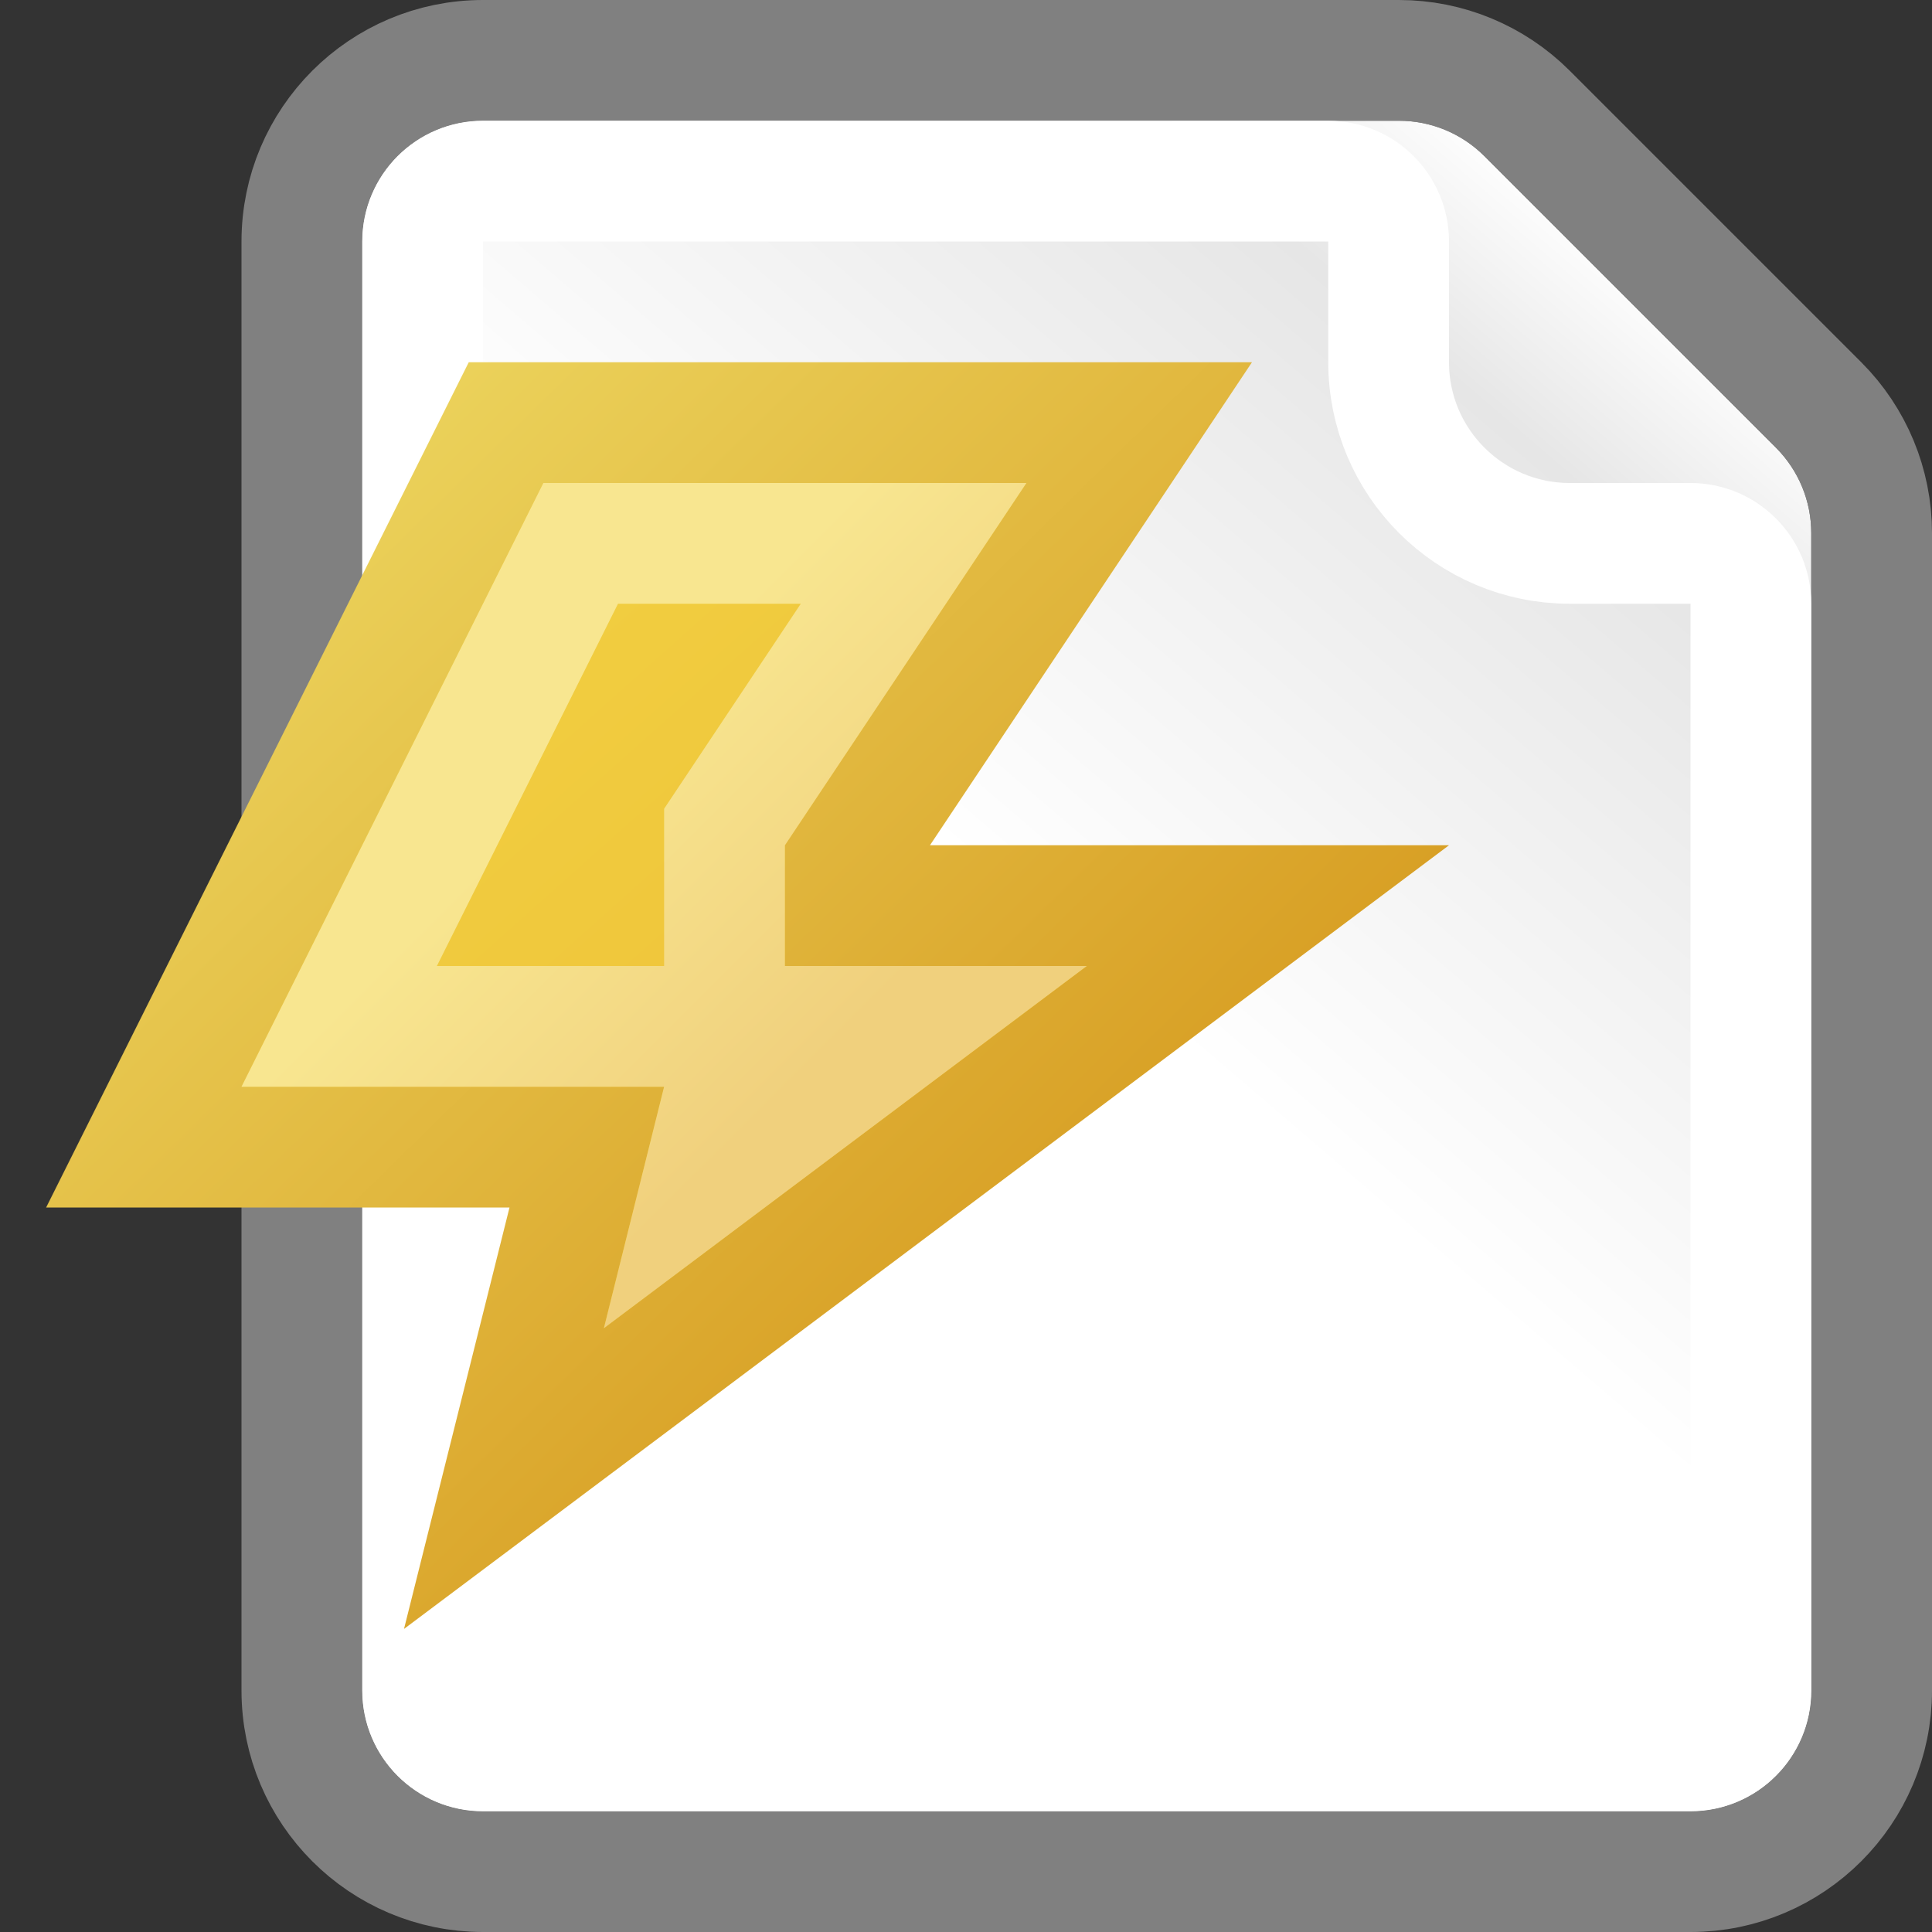
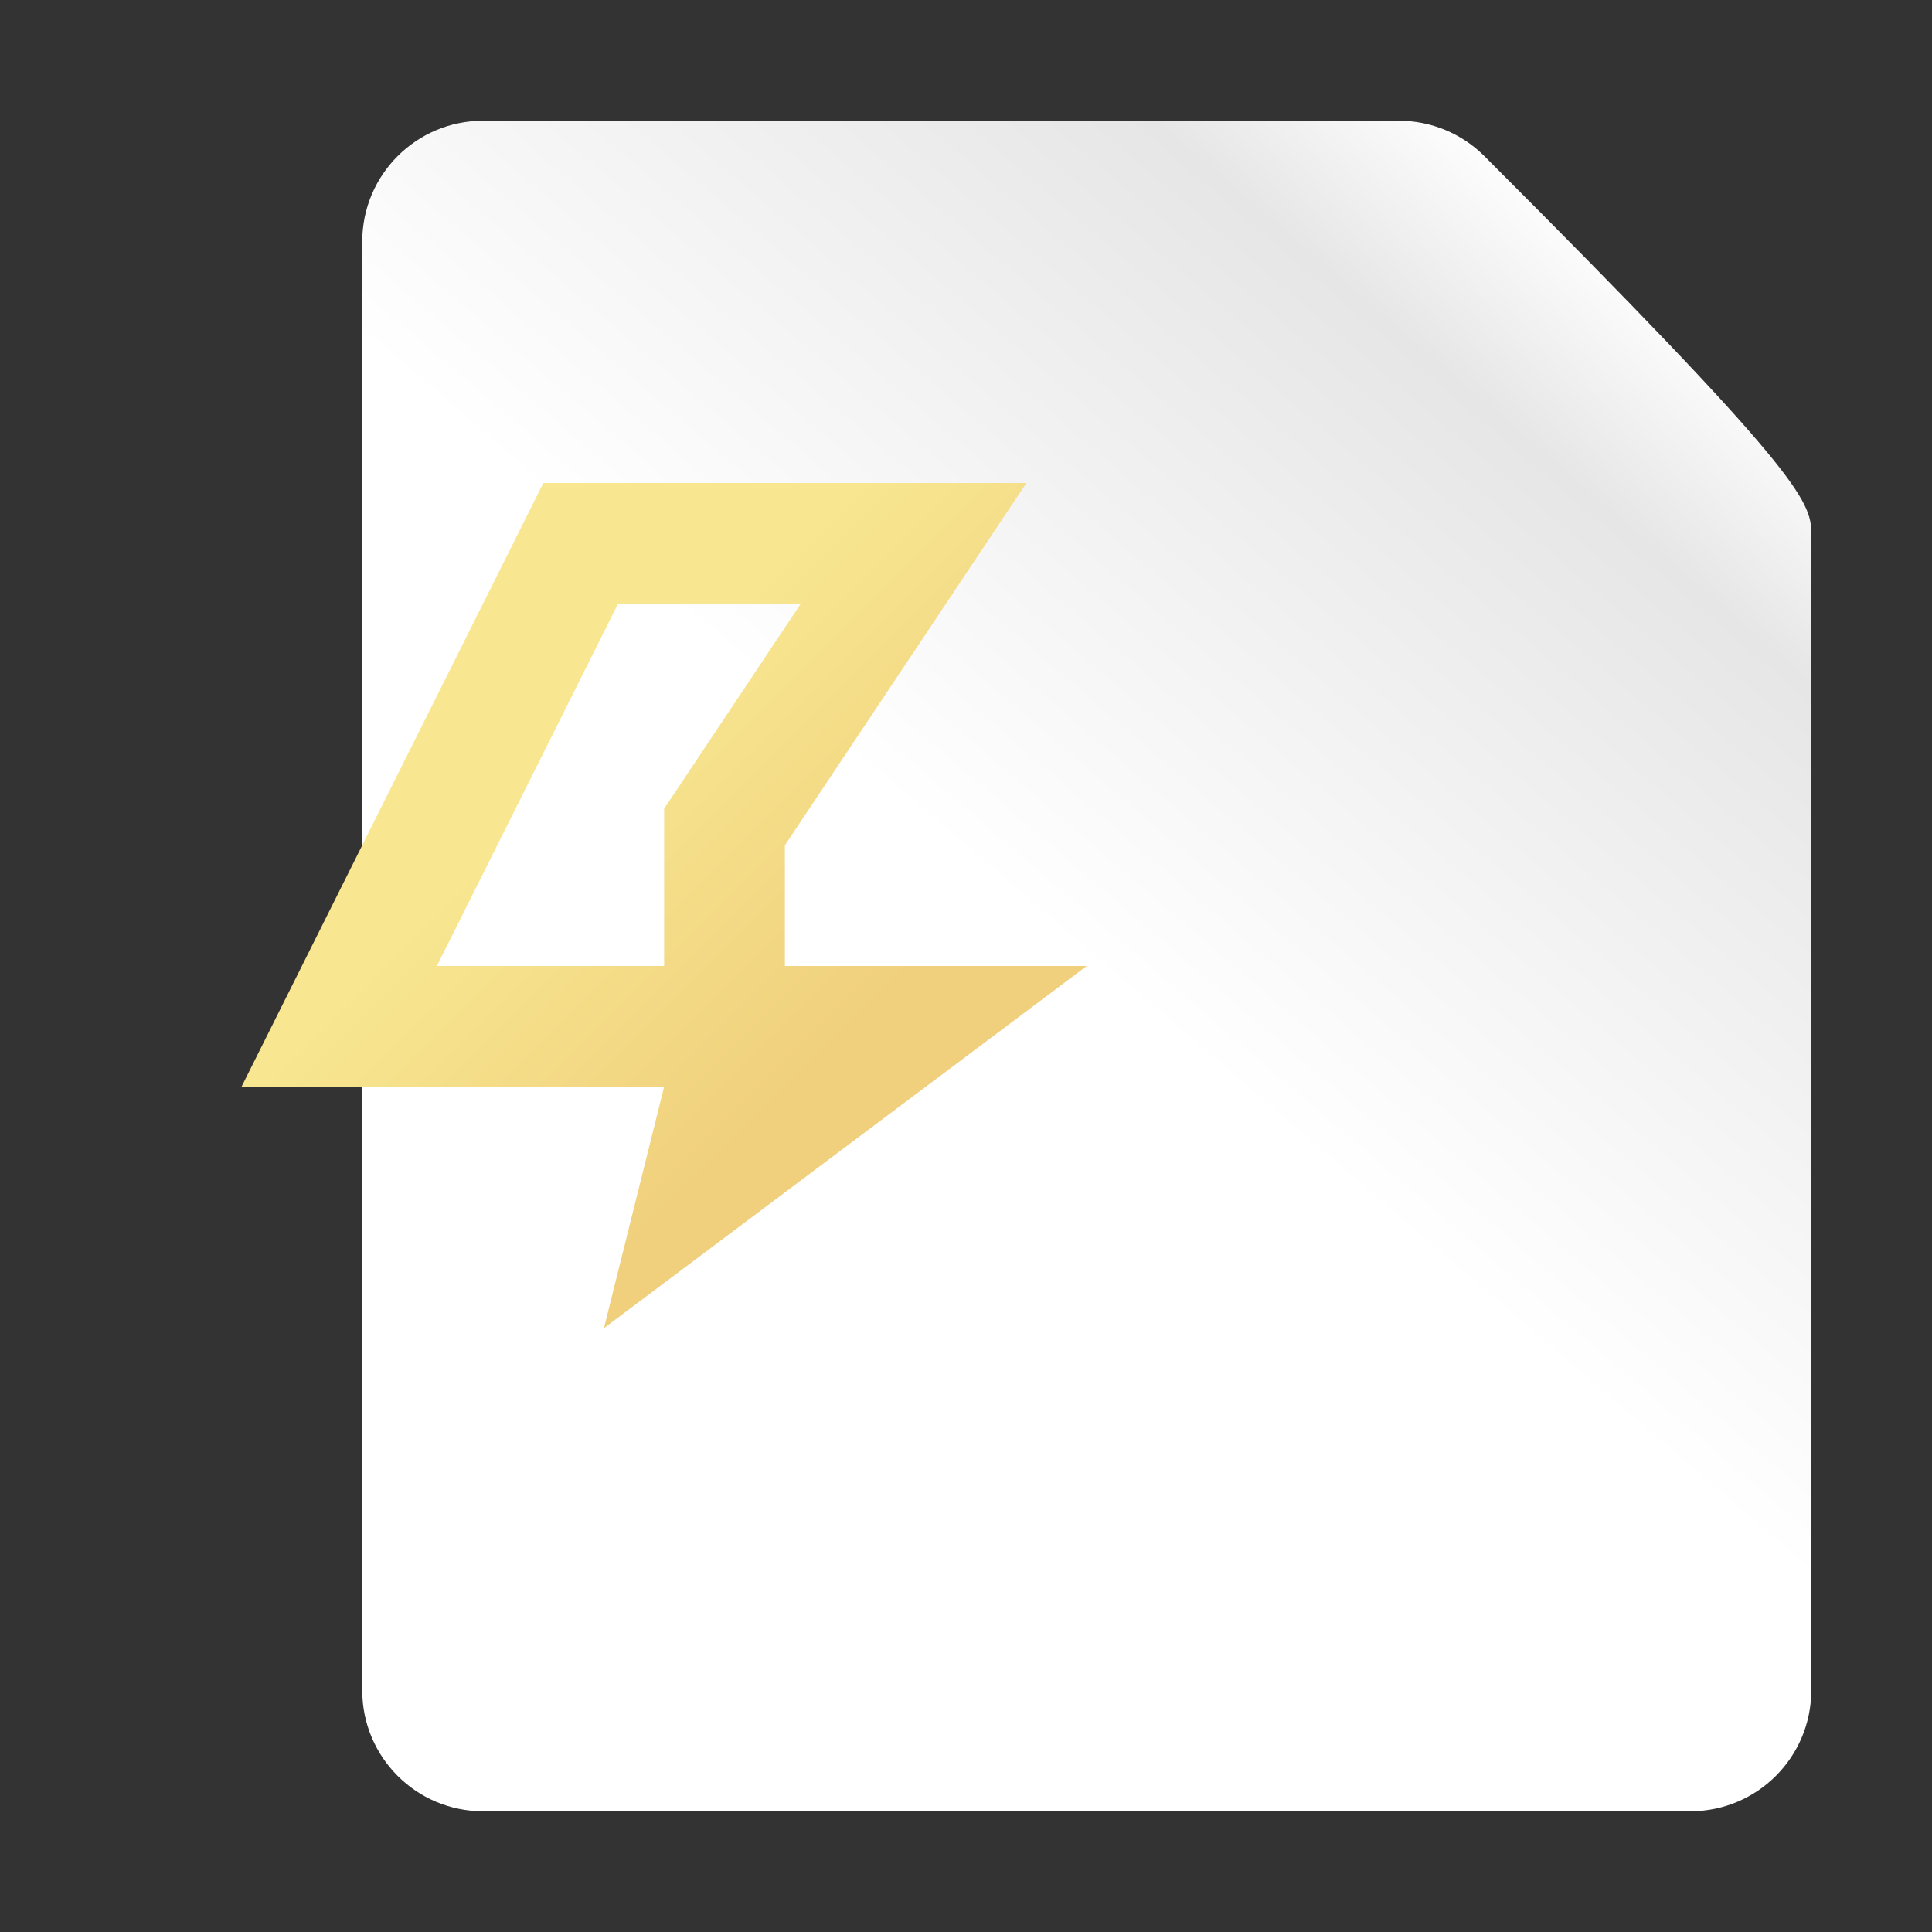
<svg xmlns="http://www.w3.org/2000/svg" width="16" height="16" viewBox="0 0 16 16" fill="none">
  <rect x="0" y="0" width="16" height="16" fill="#333333" stroke="none" />
  <g clip-path="url(#clip0_99_13025)">
-     <path d="M3 2C3 1.448 3.448 1 4 1H11.586C11.851 1 12.105 1.105 12.293 1.293L14.707 3.707C14.895 3.895 15 4.149 15 4.414V14C15 14.552 14.552 15 14 15H4C3.448 15 3 14.552 3 14V2Z" fill="url(#paint0_linear_99_13025)" />
-     <path d="M4 0.5C3.172 0.5 2.5 1.172 2.5 2V14C2.5 14.828 3.172 15.5 4 15.5H14C14.828 15.5 15.5 14.828 15.5 14V4.414C15.5 4.016 15.342 3.635 15.061 3.354L12.646 0.939C12.365 0.658 11.984 0.5 11.586 0.5H4Z" stroke="#A8A8A8" stroke-opacity="0.66" stroke-linejoin="round" />
-     <path d="M3.5 2C3.5 1.724 3.724 1.5 4 1.5H11C11.276 1.5 11.5 1.724 11.5 2V3C11.5 3.828 12.172 4.5 13 4.5H14C14.276 4.5 14.5 4.724 14.5 5V14C14.5 14.276 14.276 14.5 14 14.5H4C3.724 14.5 3.5 14.276 3.5 14V2Z" stroke="white" stroke-linejoin="round" />
-     <path d="M9 7.5H7V7.151L8.916 4.277L9.434 3.5H8.5H4.5H4.191L4.053 3.776L1.553 8.776L1.191 9.5H2H4.86L4.515 10.879L4.173 12.245L5.3 11.4L9.3 8.4L10.5 7.5H9Z" fill="url(#paint1_linear_99_13025)" stroke="url(#paint2_linear_99_13025)" />
+     <path d="M3 2C3 1.448 3.448 1 4 1H11.586C11.851 1 12.105 1.105 12.293 1.293C14.895 3.895 15 4.149 15 4.414V14C15 14.552 14.552 15 14 15H4C3.448 15 3 14.552 3 14V2Z" fill="url(#paint0_linear_99_13025)" />
    <path d="M5.985 9.121L6.14 8.5H6.5H7.5L5.827 9.755L5.985 9.121ZM5.5 8.5H2.809L4.809 4.5H7.566L6.084 6.723L6 6.849V7V8V8.5H5.5Z" stroke="url(#paint3_linear_99_13025)" />
  </g>
  <defs>
    <linearGradient id="paint0_linear_99_13025" x1="3" y1="15" x2="15" y2="1" gradientUnits="userSpaceOnUse">
      <stop offset="0.5" stop-color="white" />
      <stop offset="0.807" stop-color="#E6E6E6" />
      <stop offset="0.901" stop-color="white" />
    </linearGradient>
    <linearGradient id="paint1_linear_99_13025" x1="0.103" y1="3" x2="9.853" y2="13.931" gradientUnits="userSpaceOnUse">
      <stop stop-color="#F4D848" />
      <stop offset="1" stop-color="#EBB62F" />
    </linearGradient>
    <linearGradient id="paint2_linear_99_13025" x1="2" y1="4.186" x2="8.683" y2="11" gradientUnits="userSpaceOnUse">
      <stop stop-color="#ECD45D" />
      <stop offset="1" stop-color="#D79D22" />
    </linearGradient>
    <linearGradient id="paint3_linear_99_13025" x1="2.004" y1="4" x2="8.996" y2="11" gradientUnits="userSpaceOnUse">
      <stop offset="0.366" stop-color="#F8E690" />
      <stop offset="0.684" stop-color="#F0D07D" />
    </linearGradient>
    <clipPath id="clip0_99_13025">
      <rect width="16" height="16" fill="white" />
    </clipPath>
  </defs>
</svg>